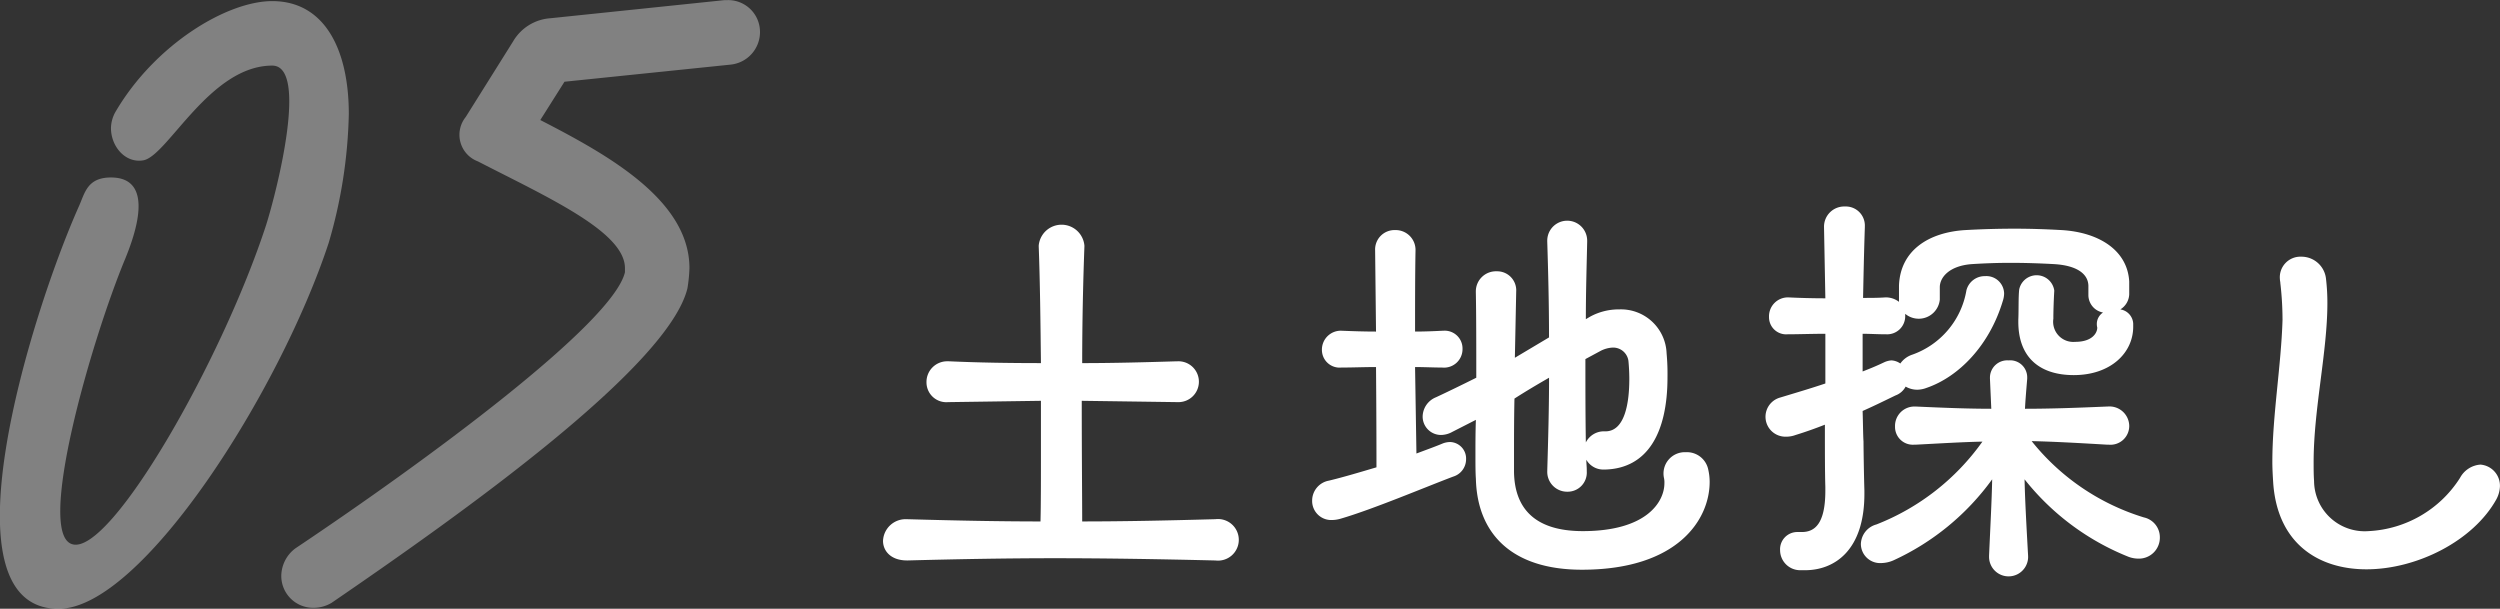
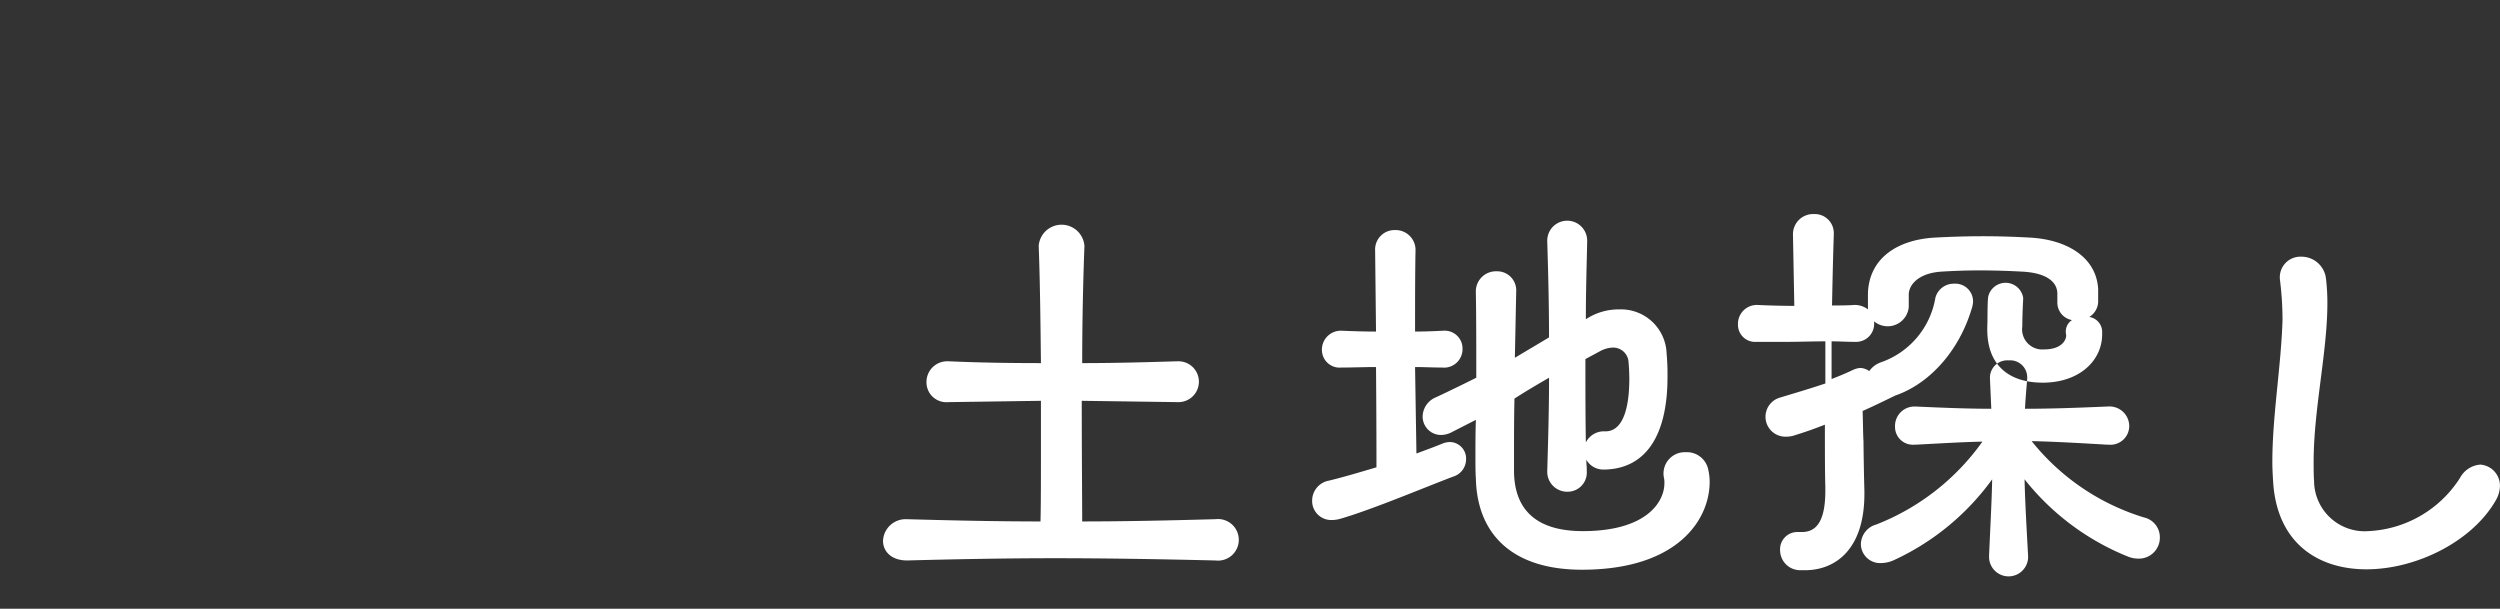
<svg xmlns="http://www.w3.org/2000/svg" id="グループ_10" data-name="グループ 10" width="248.063" height="60.4" viewBox="0 0 248.063 60.4">
  <rect x="0" y="0" width="248.063" height="60.4" fill="#333333" stroke="none" />
  <defs>
    <style>
      .cls-1, .cls-2 {
        fill: #fff;
        fill-rule: evenodd;
      }

      .cls-2 {
        opacity: 0.38;
      }
    </style>
  </defs>
-   <path id="土地探し" class="cls-1" d="M605.287,9664.81h0.088a2.027,2.027,0,1,0,0-4.05h-0.088c-2.993.09-6.162,0.18-9.375,0.18,0-3.96.088-8.01,0.22-11.58v-0.08a2.276,2.276,0,0,0-4.534,0v0.08c0.132,3.52.176,7.62,0.22,11.58-3.169,0-6.25-.05-9.111-0.18h-0.132a2.049,2.049,0,0,0-2.113,2.07,1.968,1.968,0,0,0,2.157,1.98h0.088l9.111-.13v4.4c0,3.3,0,6.03-.044,7.57-4.181,0-8.451-.09-13.16-0.22h-0.088a2.243,2.243,0,0,0-2.377,2.15c0,0.97.748,1.94,2.377,1.94h0.088c4.973-.13,9.771-0.22,14.569-0.22,5.15,0,10.343.09,15.845,0.22h0.088a2.063,2.063,0,1,0,0-4.09h-0.088c-4.753.13-8.979,0.22-13.116,0.22,0-2.16-.044-6.69-0.044-11.97Zm40.6-8.23c0-2.82.088-5.5,0.132-7.7v-0.09a1.981,1.981,0,1,0-3.962,0v0.09c0.088,2.82.176,6.07,0.176,9.51l-3.389,2.02,0.132-6.56a1.891,1.891,0,0,0-1.936-2.02,1.994,1.994,0,0,0-2.069,2.02v0.09c0.044,2.2.044,5.37,0.044,8.45-1.5.75-2.949,1.45-4,1.94a2.1,2.1,0,0,0-1.321,1.89,1.824,1.824,0,0,0,1.805,1.85,2.36,2.36,0,0,0,1.144-.31l2.333-1.19c-0.044,1.23-.044,2.38-0.044,3.39s0,1.85.044,2.46c0.132,5.41,3.521,9.02,10.52,9.02,9.551,0,12.676-5.01,12.676-8.71a5.48,5.48,0,0,0-.132-1.19,2.163,2.163,0,0,0-2.245-1.76,2.115,2.115,0,0,0-2.157,2.55,2,2,0,0,1,.044.53c0,1.81-1.716,4.75-8.1,4.75-5.15,0-6.779-2.64-6.823-5.89v-1.81c0-1.58,0-3.47.044-5.45,1.1-.71,2.289-1.41,3.433-2.07,0,3.08-.088,6.16-0.176,9.15v0.09a1.969,1.969,0,0,0,1.981,2.07,1.9,1.9,0,0,0,1.937-2.03v-0.13c0-.35-0.044-0.66-0.044-1.01a1.944,1.944,0,0,0,1.76.97h0.132c4.138-.13,6.162-3.57,6.162-9.15a22.342,22.342,0,0,0-.088-2.38,4.531,4.531,0,0,0-4.709-4.36,5.921,5.921,0,0,0-2.861.71Zm-16.946,4.75c0.924,0,1.848.05,2.685,0.05a1.834,1.834,0,0,0,2.024-1.85,1.767,1.767,0,0,0-1.936-1.8h-0.088c-0.793.04-1.717,0.08-2.685,0.08,0-2.77,0-5.59.044-8.01a1.969,1.969,0,0,0-2.025-2.06,1.925,1.925,0,0,0-1.981,2.02v0.04l0.088,8.01c-1.188,0-2.332-.04-3.345-0.08a1.877,1.877,0,0,0-2.024,1.89,1.759,1.759,0,0,0,1.936,1.76h0.088c1.013,0,2.157-.05,3.345-0.05,0.044,5.2.044,9.02,0.044,9.95-1.628.48-3.257,0.97-4.709,1.32a2.017,2.017,0,0,0-1.673,1.98,1.89,1.89,0,0,0,1.937,1.93,3.2,3.2,0,0,0,.88-0.13c3.169-.92,8.275-3.08,11.18-4.18a1.8,1.8,0,0,0,1.277-1.71,1.639,1.639,0,0,0-1.585-1.72,2.129,2.129,0,0,0-.7.13c-0.837.35-1.717,0.66-2.641,1.01Zm18.442-1.62a2.908,2.908,0,0,1,1.145-.31,1.527,1.527,0,0,1,1.584,1.32c0.044,0.44.088,1.1,0.088,1.8,0,2.25-.4,5.24-2.421,5.19a2.007,2.007,0,0,0-1.892,1.1c-0.044-2.72-.044-5.54-0.044-8.27Zm22.272,3.25c-1.452.49-2.949,0.93-4.533,1.41a1.977,1.977,0,0,0,.616,3.87,2.689,2.689,0,0,0,.968-0.17c1.013-.31,1.981-0.66,2.9-1.02,0,2.47,0,4.76.044,6.16v0.4c0,3.34-1.1,4.09-2.332,4.09h-0.441a1.711,1.711,0,0,0-1.716,1.81,1.994,1.994,0,0,0,1.98,1.98h0.485c2.949,0,5.9-1.98,5.9-7.57v-0.35c-0.044-1.41-.088-4.14-0.088-4.84-0.044-.66-0.044-1.63-0.088-3.04,1.188-.53,1.98-0.92,3.257-1.54a1.866,1.866,0,0,0,1.012-.88,2.282,2.282,0,0,0,1.144.31,2.668,2.668,0,0,0,.925-0.18c3.213-1.1,6.25-4.22,7.57-8.62a2.483,2.483,0,0,0,.132-0.75,1.762,1.762,0,0,0-1.892-1.72,1.872,1.872,0,0,0-1.849,1.41,8.222,8.222,0,0,1-5.37,6.38,2.355,2.355,0,0,0-1.188.88,1.691,1.691,0,0,0-.88-0.31,2.033,2.033,0,0,0-.705.18c-0.924.44-1.5,0.66-2.156,0.92v-3.74c0.792,0,1.5.05,2.244,0.05h0.088a1.791,1.791,0,0,0,1.893-1.85v-0.18a2.1,2.1,0,0,0,3.433-1.41v-1.23c0-.97.925-2.11,3.125-2.29,1.233-.08,2.553-0.13,3.874-0.13,1.5,0,2.993.05,4.4,0.13,2.157,0.14,3.3.93,3.345,2.12v0.96a1.764,1.764,0,0,0,1.453,1.72,1.355,1.355,0,0,0-.616,1.1,1.55,1.55,0,0,0,.044.4c0,0.48-.441,1.41-2.2,1.41a2,2,0,0,1-2.157-2.29v-0.09c0-.75.044-1.89,0.088-2.64v-0.09a1.767,1.767,0,0,0-3.477-.09c-0.088.75-.044,2.11-0.088,2.99v0.22c0,3.61,2.2,5.29,5.5,5.29,3.653,0,5.9-2.2,5.9-4.8v-0.31a1.508,1.508,0,0,0-1.277-1.41,1.832,1.832,0,0,0,.881-1.49v-1.28c-0.176-3.12-3.037-4.88-6.691-5.1-1.628-.09-3.169-0.14-4.665-0.14-1.673,0-3.3.05-4.93,0.14-3.565.22-6.426,1.98-6.558,5.5v1.62a2.131,2.131,0,0,0-1.365-.44c-0.7.05-1.452,0.05-2.2,0.05,0.044-2.07.088-4.4,0.176-7v-0.09a1.891,1.891,0,0,0-1.981-1.98,2,2,0,0,0-2.069,2.03v0.04l0.132,7.04c-1.32,0-2.6-.04-3.653-0.09a1.875,1.875,0,0,0-1.937,1.94,1.7,1.7,0,0,0,1.849,1.72H666c1.012,0,2.289-.05,3.653-0.05v4.93Zm16.462,2.51c-2.2,0-4.578-.09-7.439-0.22h-0.088a1.924,1.924,0,0,0-2.024,1.98,1.767,1.767,0,0,0,1.936,1.8h0.176c2.509-.13,4.622-0.26,6.559-0.3a23.329,23.329,0,0,1-10.52,8.22,2.074,2.074,0,0,0-1.54,1.94,1.908,1.908,0,0,0,2.024,1.89,3.159,3.159,0,0,0,1.189-.26,24.874,24.874,0,0,0,9.815-8.05c-0.044,2.15-.176,4.57-0.308,7.57v0.17a1.938,1.938,0,0,0,3.873.05v-0.18c-0.176-3.21-.308-5.59-0.352-7.61a24.955,24.955,0,0,0,10.344,7.7,2.856,2.856,0,0,0,.968.17,2.079,2.079,0,0,0,2.113-2.11,2.015,2.015,0,0,0-1.585-1.98,22.779,22.779,0,0,1-11.136-7.57c2.2,0.05,4.534.18,7.439,0.35h0.176a1.864,1.864,0,0,0,2.069-1.84,1.961,1.961,0,0,0-2.157-1.94h-0.088c-3.037.13-5.59,0.22-8.1,0.22,0.044-.92.132-1.89,0.22-2.99v-0.13a1.687,1.687,0,0,0-1.848-1.68,1.718,1.718,0,0,0-1.849,1.68v0.13Zm28.9-8.89c-0.132,4.62-1.012,9.55-1.012,14.17,0,0.7.044,1.41,0.088,2.11,0.44,6.07,4.577,8.54,9.243,8.54,5.018,0,10.608-2.82,12.9-6.95a2.944,2.944,0,0,0,.352-1.28,2.1,2.1,0,0,0-1.937-2.16,2.5,2.5,0,0,0-2.025,1.32,11.405,11.405,0,0,1-9.067,5.28,5.025,5.025,0,0,1-5.414-4.97c-0.044-.61-0.044-1.23-0.044-1.89,0-5.24,1.365-10.91,1.365-15.75a20.4,20.4,0,0,0-.132-2.38,2.452,2.452,0,0,0-2.465-2.24,2.041,2.041,0,0,0-2.113,2.24c0,0.13.044,0.26,0.044,0.4A31.474,31.474,0,0,1,715.014,9656.58Z" transform="translate(-488.531 -9624.91)" />
-   <path id="_05" data-name="05" class="cls-2" d="M496.342,9645.42c-4.8,10.8-13.8,39.9-2,39.9,8.3,0,22-21.7,26.8-36.3a48.645,48.645,0,0,0,2-12.8c0-6.4-2.4-11.2-7.6-11.2-4.5,0-11.6,4.3-15.5,10.9a3.371,3.371,0,0,0-.5,1.7c0,1.8,1.4,3.5,3.2,3.2,2.4-.4,6.6-9.4,12.8-9.4,3.6,0,.5,12.3-0.6,15.8-4.4,13.5-15.4,32.7-19.2,31.7-3.7-.9,1.8-20.1,5.2-28.3,2.1-5.1,1.8-8.1-1.4-8.1C497.142,9642.52,496.942,9644.12,496.342,9645.42Zm23.3,39.8a3.453,3.453,0,0,0,1.8-.5c13-8.9,33.4-23.4,35.3-31.2a15.029,15.029,0,0,0,.2-2c0-6.8-8.2-11.3-14.8-14.7l2.4-3.8,16.5-1.7a3.246,3.246,0,0,0,2.9-3.2,3.159,3.159,0,0,0-3.2-3.2h-0.3l-17.3,1.8a4.659,4.659,0,0,0-3.7,2.3l-4.7,7.5a2.814,2.814,0,0,0,1.2,4.4c7,3.6,14.6,7,14.6,10.6v0.4c-1.2,5.1-19.7,18.7-32.7,27.4a3.454,3.454,0,0,0-1.4,2.7A3.159,3.159,0,0,0,519.641,9685.22Z" transform="translate(-488.531 -9624.91)" />
+   <path id="土地探し" class="cls-1" d="M605.287,9664.81h0.088a2.027,2.027,0,1,0,0-4.05h-0.088c-2.993.09-6.162,0.18-9.375,0.18,0-3.96.088-8.01,0.22-11.58v-0.08a2.276,2.276,0,0,0-4.534,0v0.08c0.132,3.52.176,7.62,0.22,11.58-3.169,0-6.25-.05-9.111-0.18h-0.132a2.049,2.049,0,0,0-2.113,2.07,1.968,1.968,0,0,0,2.157,1.98h0.088l9.111-.13v4.4c0,3.3,0,6.03-.044,7.57-4.181,0-8.451-.09-13.16-0.22h-0.088a2.243,2.243,0,0,0-2.377,2.15c0,0.97.748,1.94,2.377,1.94h0.088c4.973-.13,9.771-0.22,14.569-0.22,5.15,0,10.343.09,15.845,0.22h0.088a2.063,2.063,0,1,0,0-4.09h-0.088c-4.753.13-8.979,0.22-13.116,0.22,0-2.16-.044-6.69-0.044-11.97Zm40.6-8.23c0-2.82.088-5.5,0.132-7.7v-0.09a1.981,1.981,0,1,0-3.962,0v0.09c0.088,2.82.176,6.07,0.176,9.51l-3.389,2.02,0.132-6.56a1.891,1.891,0,0,0-1.936-2.02,1.994,1.994,0,0,0-2.069,2.02v0.09c0.044,2.2.044,5.37,0.044,8.45-1.5.75-2.949,1.45-4,1.94a2.1,2.1,0,0,0-1.321,1.89,1.824,1.824,0,0,0,1.805,1.85,2.36,2.36,0,0,0,1.144-.31l2.333-1.19c-0.044,1.23-.044,2.38-0.044,3.39s0,1.85.044,2.46c0.132,5.41,3.521,9.02,10.52,9.02,9.551,0,12.676-5.01,12.676-8.71a5.48,5.48,0,0,0-.132-1.19,2.163,2.163,0,0,0-2.245-1.76,2.115,2.115,0,0,0-2.157,2.55,2,2,0,0,1,.044.53c0,1.81-1.716,4.75-8.1,4.75-5.15,0-6.779-2.64-6.823-5.89v-1.81c0-1.58,0-3.47.044-5.45,1.1-.71,2.289-1.41,3.433-2.07,0,3.08-.088,6.16-0.176,9.15v0.09a1.969,1.969,0,0,0,1.981,2.07,1.9,1.9,0,0,0,1.937-2.03v-0.13c0-.35-0.044-0.66-0.044-1.01a1.944,1.944,0,0,0,1.76.97h0.132c4.138-.13,6.162-3.57,6.162-9.15a22.342,22.342,0,0,0-.088-2.38,4.531,4.531,0,0,0-4.709-4.36,5.921,5.921,0,0,0-2.861.71Zm-16.946,4.75c0.924,0,1.848.05,2.685,0.05a1.834,1.834,0,0,0,2.024-1.85,1.767,1.767,0,0,0-1.936-1.8h-0.088c-0.793.04-1.717,0.08-2.685,0.08,0-2.77,0-5.59.044-8.01a1.969,1.969,0,0,0-2.025-2.06,1.925,1.925,0,0,0-1.981,2.02v0.04l0.088,8.01c-1.188,0-2.332-.04-3.345-0.08a1.877,1.877,0,0,0-2.024,1.89,1.759,1.759,0,0,0,1.936,1.76h0.088c1.013,0,2.157-.05,3.345-0.05,0.044,5.2.044,9.02,0.044,9.95-1.628.48-3.257,0.97-4.709,1.32a2.017,2.017,0,0,0-1.673,1.98,1.89,1.89,0,0,0,1.937,1.93,3.2,3.2,0,0,0,.88-0.13c3.169-.92,8.275-3.08,11.18-4.18a1.8,1.8,0,0,0,1.277-1.71,1.639,1.639,0,0,0-1.585-1.72,2.129,2.129,0,0,0-.7.13c-0.837.35-1.717,0.66-2.641,1.01Zm18.442-1.62a2.908,2.908,0,0,1,1.145-.31,1.527,1.527,0,0,1,1.584,1.32c0.044,0.44.088,1.1,0.088,1.8,0,2.25-.4,5.24-2.421,5.19a2.007,2.007,0,0,0-1.892,1.1c-0.044-2.72-.044-5.54-0.044-8.27Zm22.272,3.25c-1.452.49-2.949,0.93-4.533,1.41a1.977,1.977,0,0,0,.616,3.87,2.689,2.689,0,0,0,.968-0.17c1.013-.31,1.981-0.66,2.9-1.02,0,2.47,0,4.76.044,6.16v0.4c0,3.34-1.1,4.09-2.332,4.09h-0.441a1.711,1.711,0,0,0-1.716,1.81,1.994,1.994,0,0,0,1.98,1.98h0.485c2.949,0,5.9-1.98,5.9-7.57v-0.35c-0.044-1.41-.088-4.14-0.088-4.84-0.044-.66-0.044-1.63-0.088-3.04,1.188-.53,1.98-0.92,3.257-1.54c3.213-1.1,6.25-4.22,7.57-8.62a2.483,2.483,0,0,0,.132-0.75,1.762,1.762,0,0,0-1.892-1.72,1.872,1.872,0,0,0-1.849,1.41,8.222,8.222,0,0,1-5.37,6.38,2.355,2.355,0,0,0-1.188.88,1.691,1.691,0,0,0-.88-0.31,2.033,2.033,0,0,0-.705.18c-0.924.44-1.5,0.66-2.156,0.92v-3.74c0.792,0,1.5.05,2.244,0.05h0.088a1.791,1.791,0,0,0,1.893-1.85v-0.18a2.1,2.1,0,0,0,3.433-1.41v-1.23c0-.97.925-2.11,3.125-2.29,1.233-.08,2.553-0.13,3.874-0.13,1.5,0,2.993.05,4.4,0.13,2.157,0.14,3.3.93,3.345,2.12v0.96a1.764,1.764,0,0,0,1.453,1.72,1.355,1.355,0,0,0-.616,1.1,1.55,1.55,0,0,0,.044.4c0,0.48-.441,1.41-2.2,1.41a2,2,0,0,1-2.157-2.29v-0.09c0-.75.044-1.89,0.088-2.64v-0.09a1.767,1.767,0,0,0-3.477-.09c-0.088.75-.044,2.11-0.088,2.99v0.22c0,3.61,2.2,5.29,5.5,5.29,3.653,0,5.9-2.2,5.9-4.8v-0.31a1.508,1.508,0,0,0-1.277-1.41,1.832,1.832,0,0,0,.881-1.49v-1.28c-0.176-3.12-3.037-4.88-6.691-5.1-1.628-.09-3.169-0.14-4.665-0.14-1.673,0-3.3.05-4.93,0.14-3.565.22-6.426,1.98-6.558,5.5v1.62a2.131,2.131,0,0,0-1.365-.44c-0.7.05-1.452,0.05-2.2,0.05,0.044-2.07.088-4.4,0.176-7v-0.09a1.891,1.891,0,0,0-1.981-1.98,2,2,0,0,0-2.069,2.03v0.04l0.132,7.04c-1.32,0-2.6-.04-3.653-0.09a1.875,1.875,0,0,0-1.937,1.94,1.7,1.7,0,0,0,1.849,1.72H666c1.012,0,2.289-.05,3.653-0.05v4.93Zm16.462,2.51c-2.2,0-4.578-.09-7.439-0.22h-0.088a1.924,1.924,0,0,0-2.024,1.98,1.767,1.767,0,0,0,1.936,1.8h0.176c2.509-.13,4.622-0.26,6.559-0.3a23.329,23.329,0,0,1-10.52,8.22,2.074,2.074,0,0,0-1.54,1.94,1.908,1.908,0,0,0,2.024,1.89,3.159,3.159,0,0,0,1.189-.26,24.874,24.874,0,0,0,9.815-8.05c-0.044,2.15-.176,4.57-0.308,7.57v0.17a1.938,1.938,0,0,0,3.873.05v-0.18c-0.176-3.21-.308-5.59-0.352-7.61a24.955,24.955,0,0,0,10.344,7.7,2.856,2.856,0,0,0,.968.17,2.079,2.079,0,0,0,2.113-2.11,2.015,2.015,0,0,0-1.585-1.98,22.779,22.779,0,0,1-11.136-7.57c2.2,0.05,4.534.18,7.439,0.35h0.176a1.864,1.864,0,0,0,2.069-1.84,1.961,1.961,0,0,0-2.157-1.94h-0.088c-3.037.13-5.59,0.22-8.1,0.22,0.044-.92.132-1.89,0.22-2.99v-0.13a1.687,1.687,0,0,0-1.848-1.68,1.718,1.718,0,0,0-1.849,1.68v0.13Zm28.9-8.89c-0.132,4.62-1.012,9.55-1.012,14.17,0,0.7.044,1.41,0.088,2.11,0.44,6.07,4.577,8.54,9.243,8.54,5.018,0,10.608-2.82,12.9-6.95a2.944,2.944,0,0,0,.352-1.28,2.1,2.1,0,0,0-1.937-2.16,2.5,2.5,0,0,0-2.025,1.32,11.405,11.405,0,0,1-9.067,5.28,5.025,5.025,0,0,1-5.414-4.97c-0.044-.61-0.044-1.23-0.044-1.89,0-5.24,1.365-10.91,1.365-15.75a20.4,20.4,0,0,0-.132-2.38,2.452,2.452,0,0,0-2.465-2.24,2.041,2.041,0,0,0-2.113,2.24c0,0.13.044,0.26,0.044,0.4A31.474,31.474,0,0,1,715.014,9656.58Z" transform="translate(-488.531 -9624.91)" />
</svg>